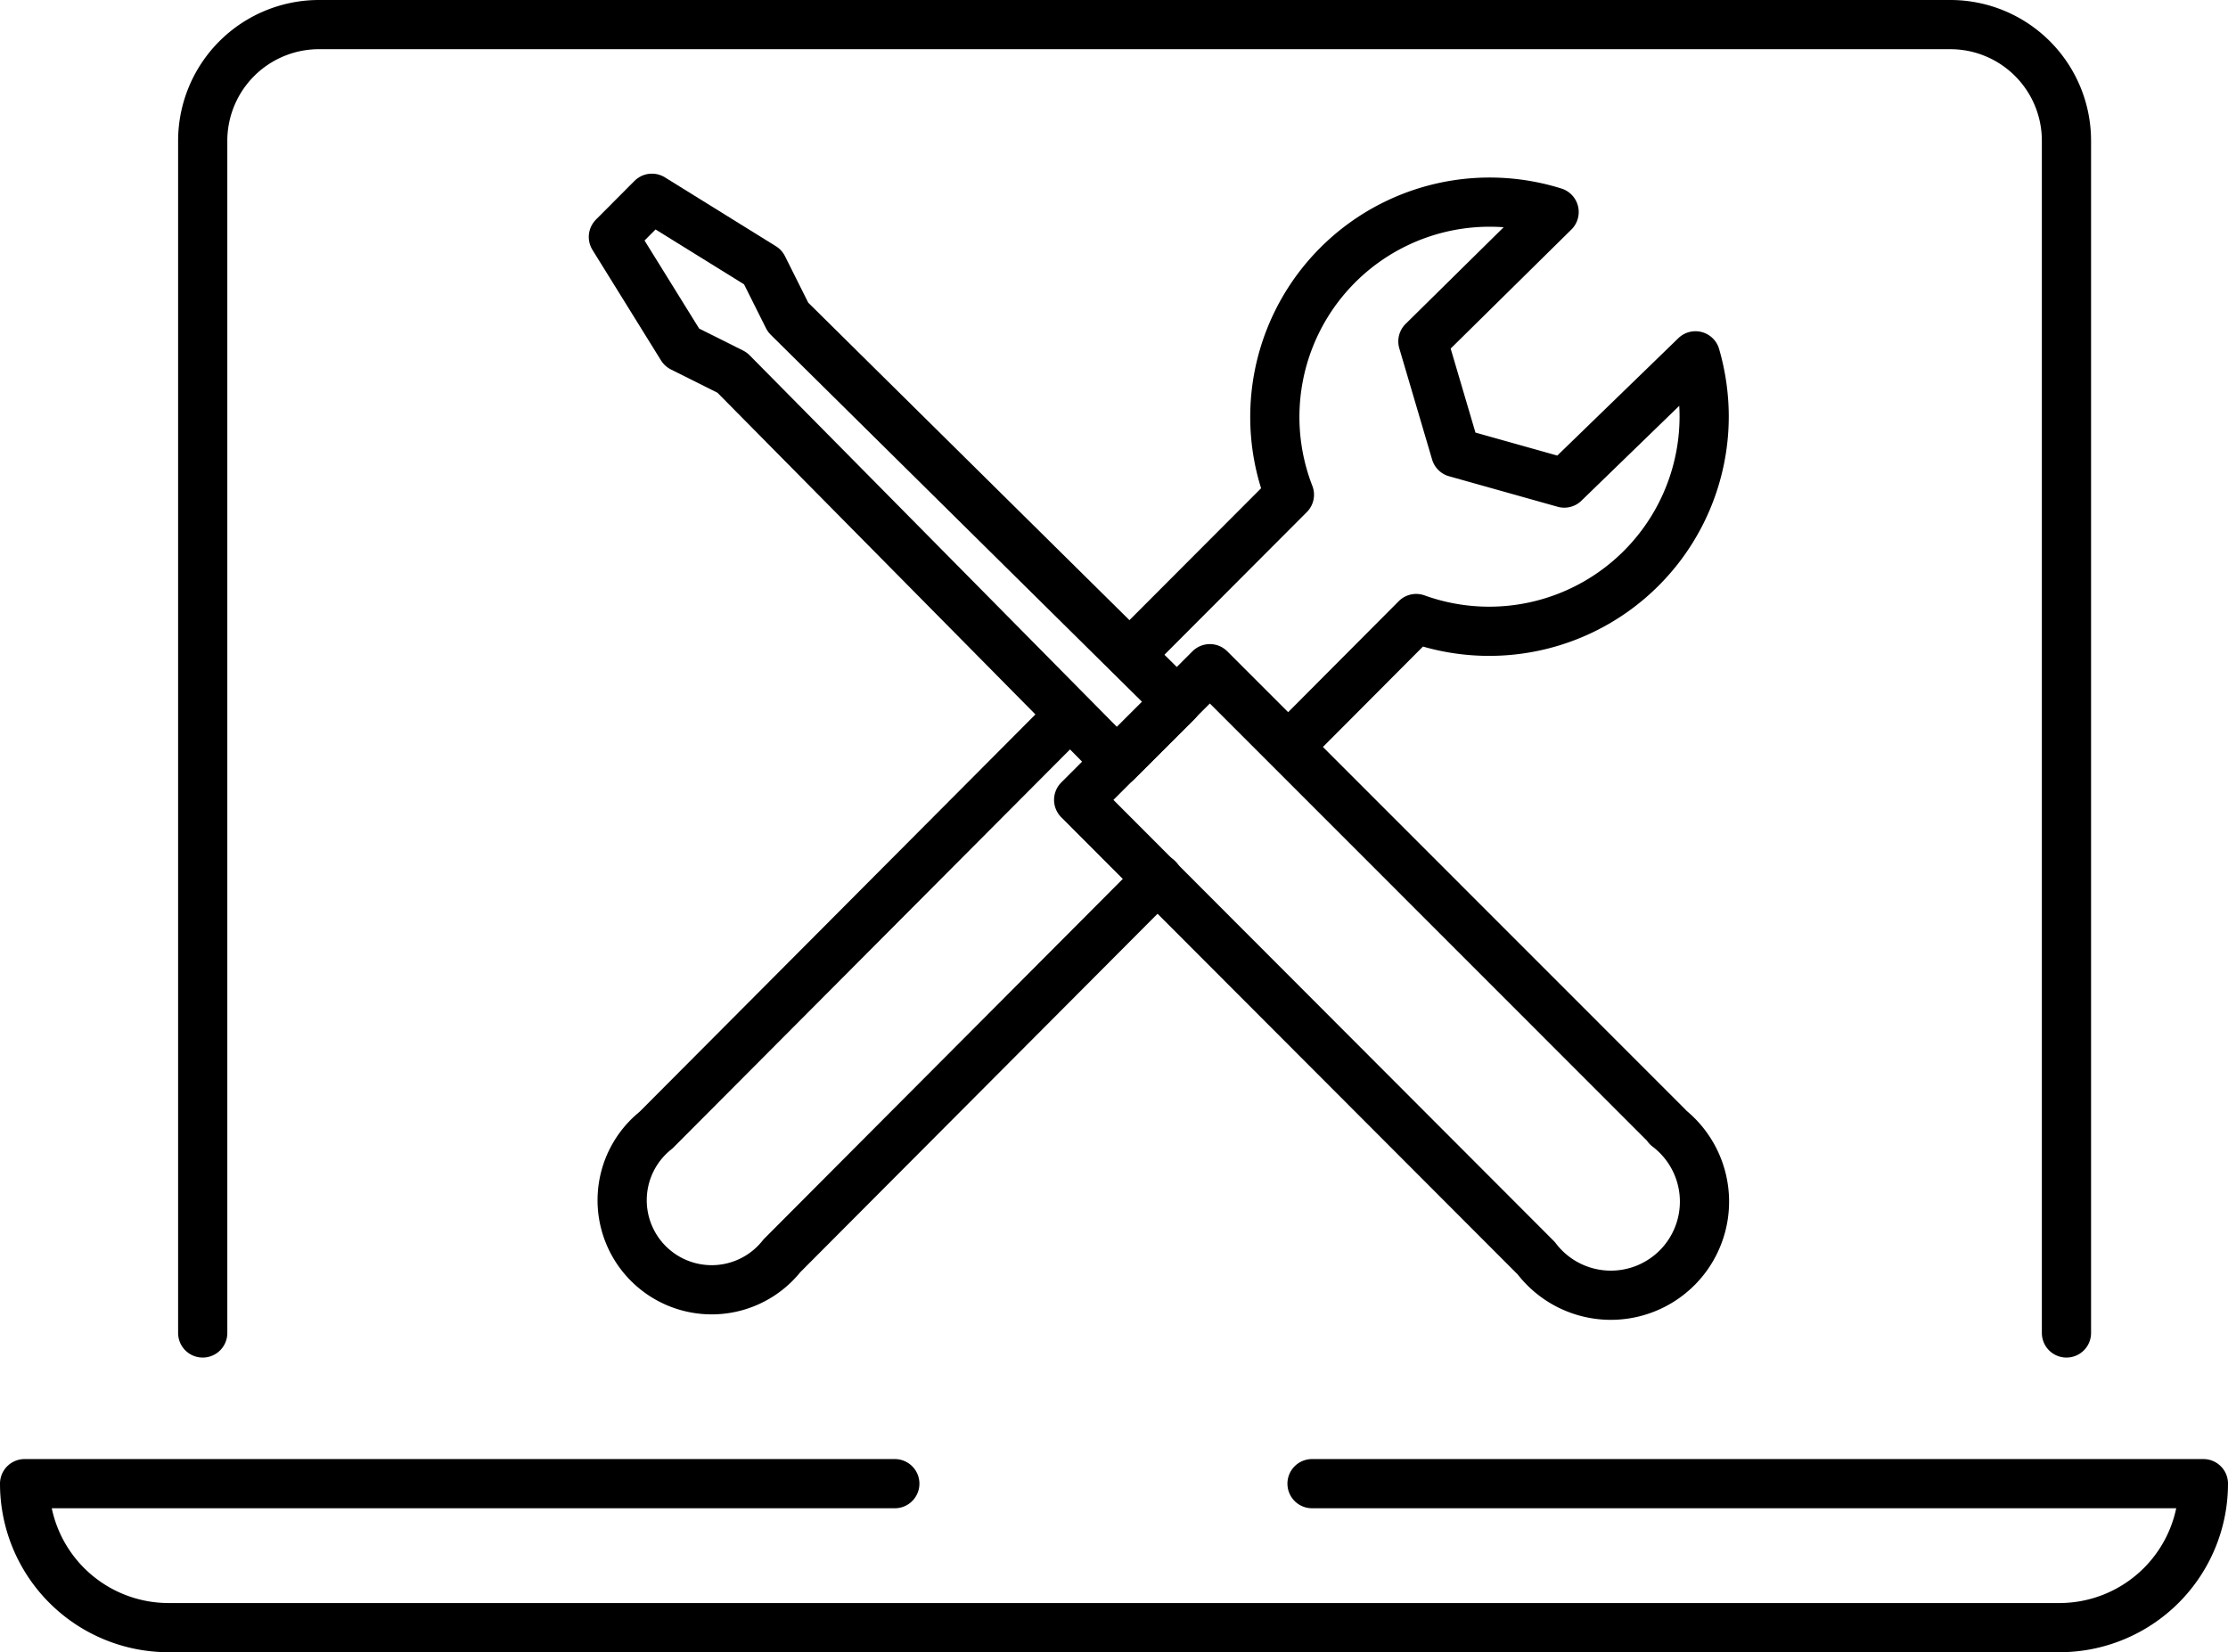
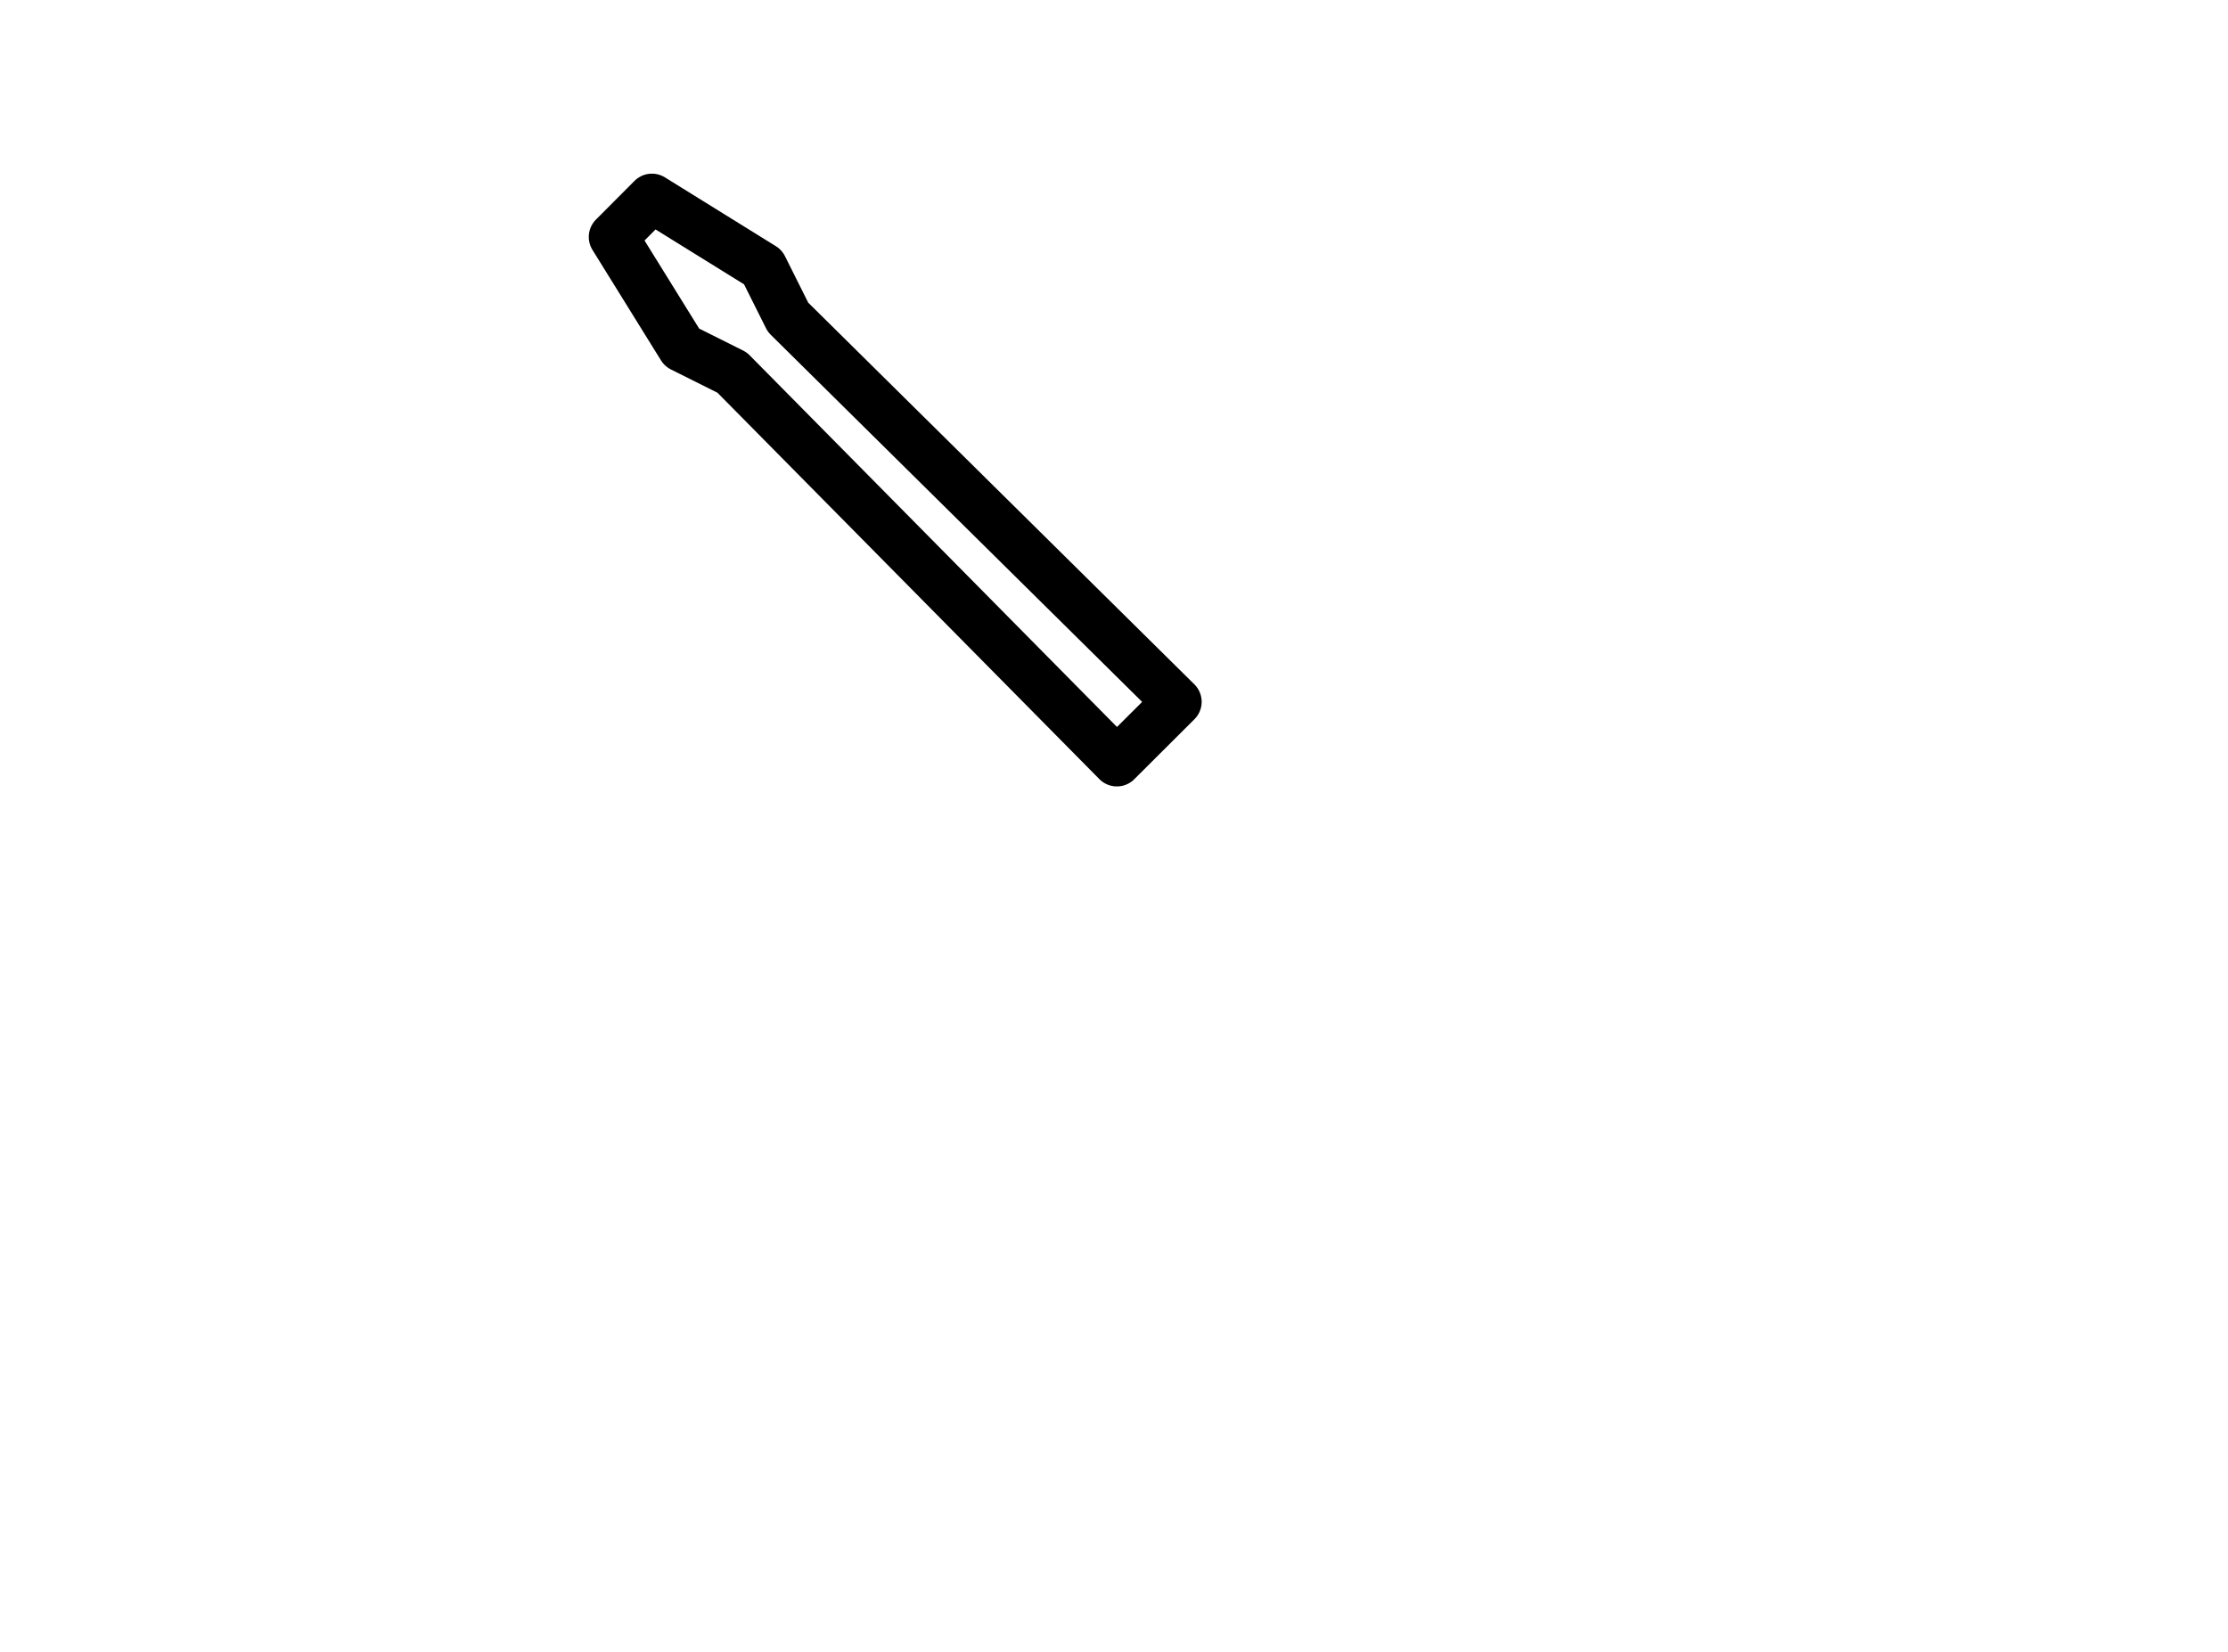
<svg xmlns="http://www.w3.org/2000/svg" viewBox="0 0 135.85 100.76">
  <defs>
    <style>.cls-1{fill:none;stroke:#000;stroke-linecap:round;stroke-linejoin:round;stroke-width:3px;}</style>
  </defs>
  <g id="Ebene_2" data-name="Ebene 2">
    <g id="Ebene_1-2" data-name="Ebene 1">
-       <path class="cls-1" d="M101.68,68.7,78.28,45.29l-4.51-4.51-8,8,4.5,4.51L93.67,76.73a5.71,5.71,0,1,0,8-8Z" />
      <polygon class="cls-1" points="48.05 19.35 46.52 16.29 39.75 12.09 37.4 14.45 41.58 21.19 44.64 22.72 68.1 46.46 71.77 42.8 48.05 19.35" />
-       <path class="cls-1" d="M78.61,45.49l7.74-7.77a13.11,13.11,0,0,0,17.56-12.31,13.36,13.36,0,0,0-.53-3.71l-8,7.76L88.76,27.6l-2-6.78,8-7.89A13.1,13.1,0,0,0,78.62,30.17L68.9,39.91" />
-       <path class="cls-1" d="M65.23,43.59,40,68.92a5.46,5.46,0,1,0,7.68,7.66l22.92-23" />
-       <path class="cls-1" d="M12.36,81.29V8.59A7.09,7.09,0,0,1,19.45,1.5H118.9A7.08,7.08,0,0,1,126,8.59v72.7" />
-       <path class="cls-1" d="M54.56,90.48H1.5a8.78,8.78,0,0,0,8.77,8.78h115.3a8.78,8.78,0,0,0,8.78-8.78H80" />
    </g>
  </g>
</svg>